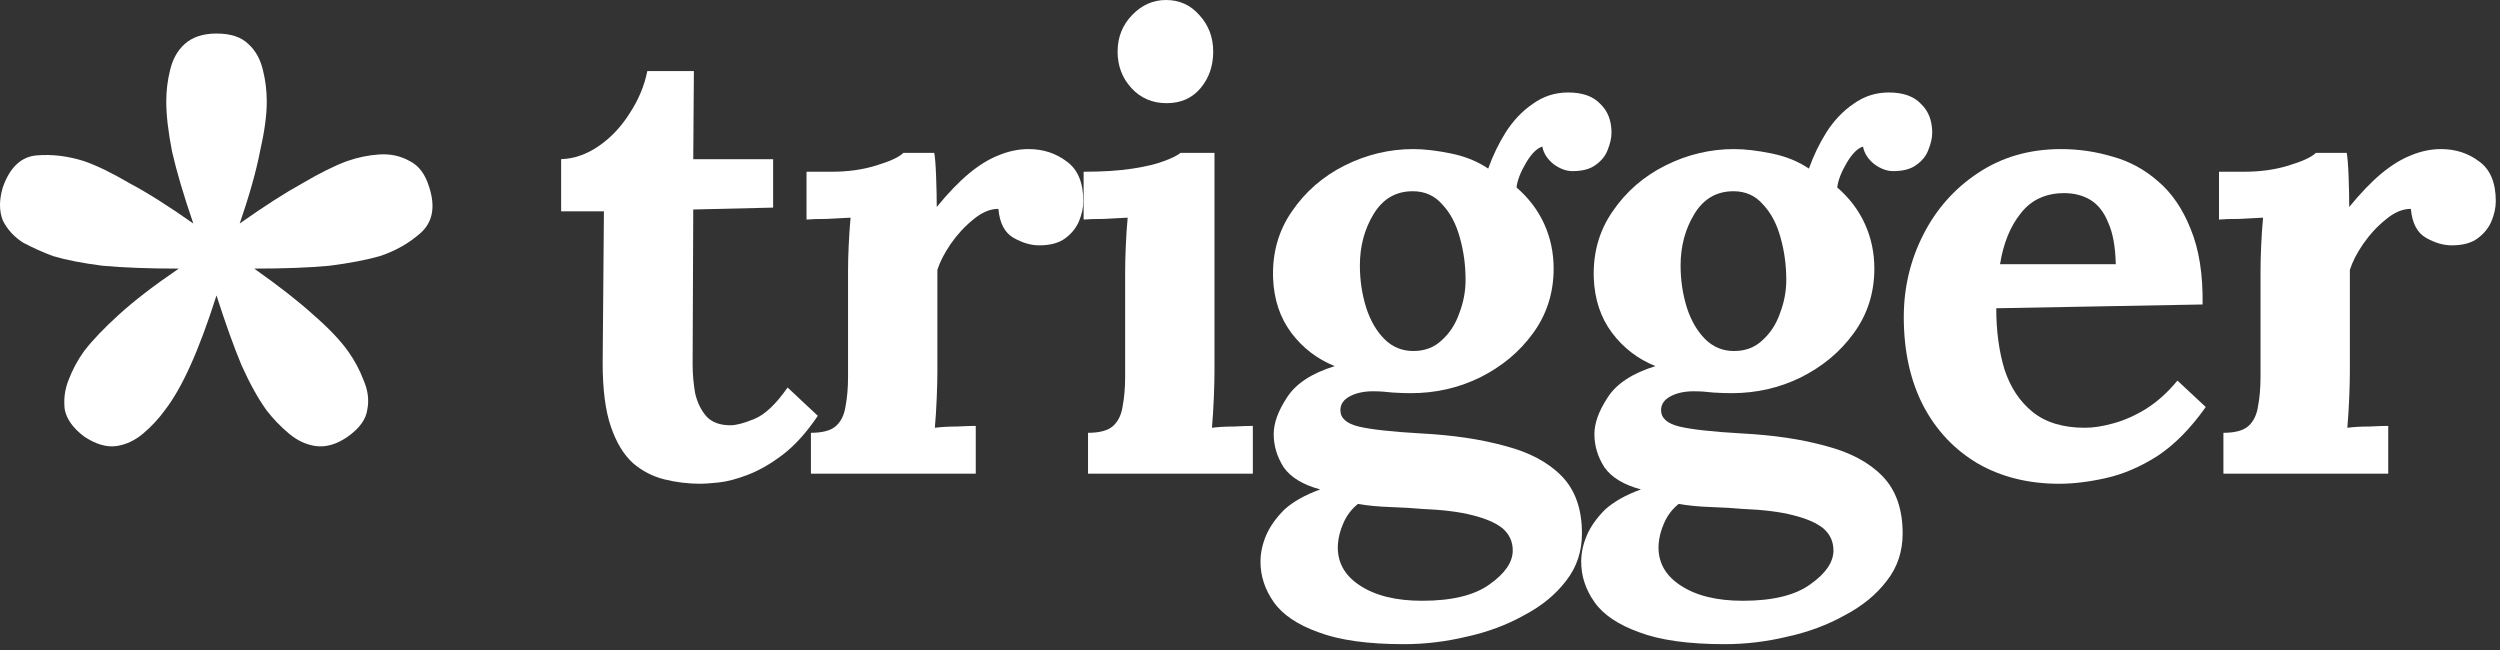
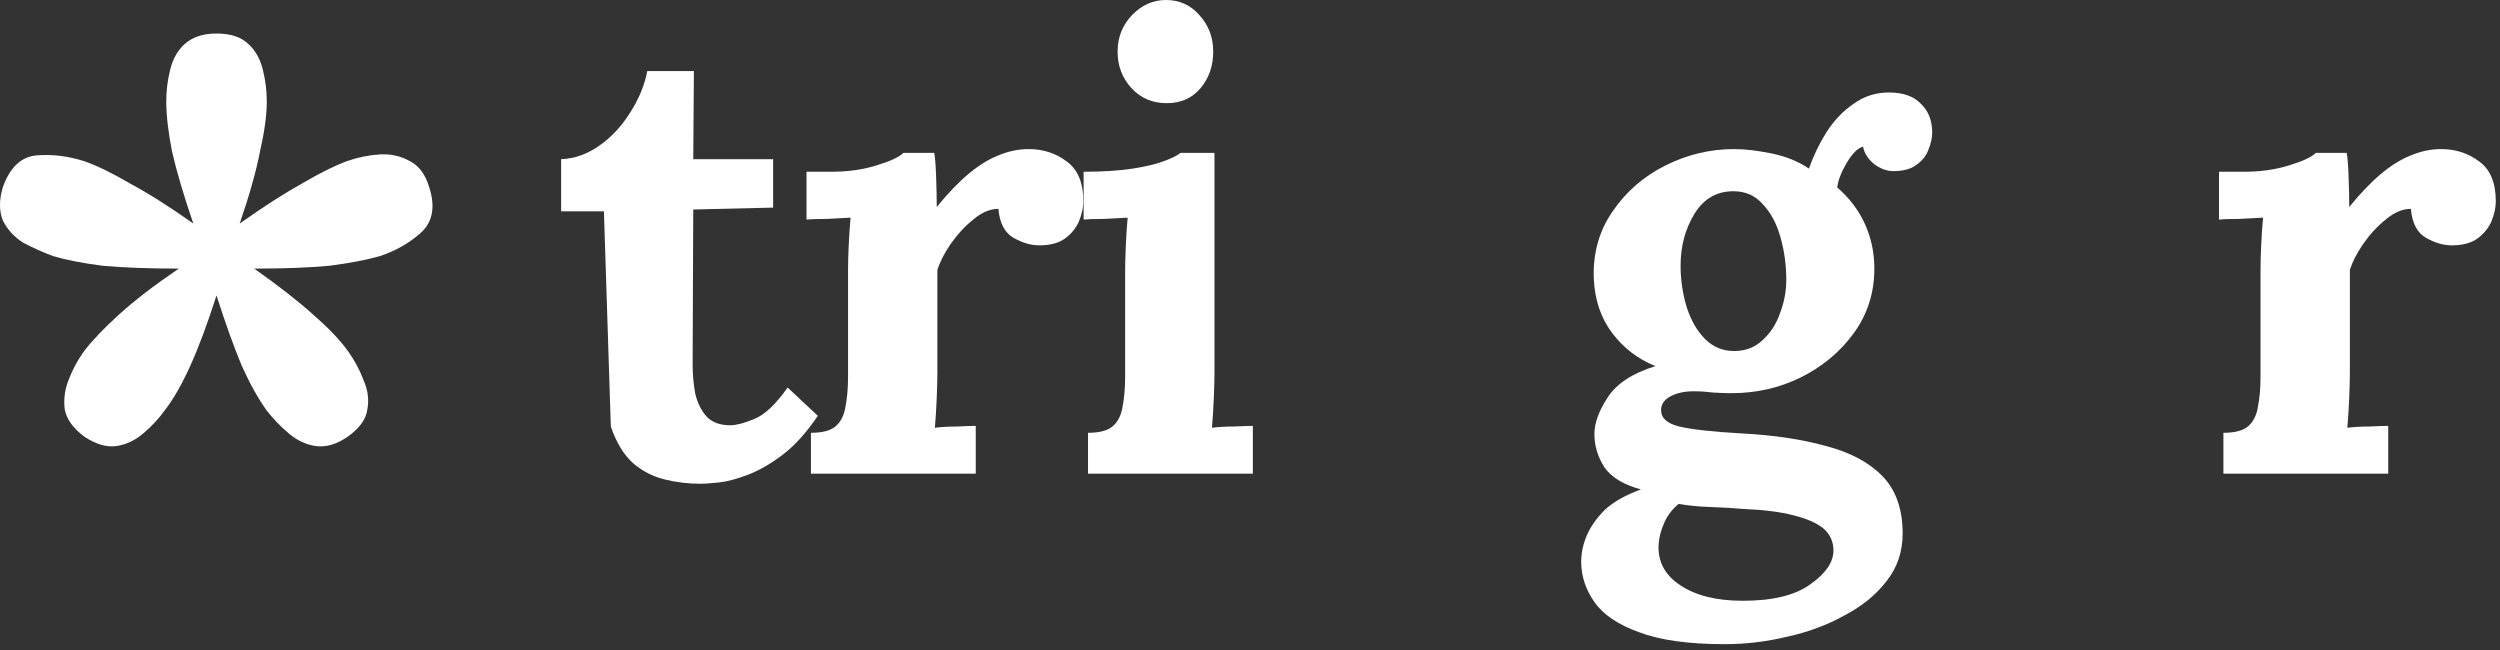
<svg xmlns="http://www.w3.org/2000/svg" width="123" height="32" viewBox="0 0 123 32" fill="none">
  <rect x="0" y="0" width="123" height="32" fill="#333333" stroke="none" />
  <path d="M4.137 21.476C3.598 21.067 3.281 20.626 3.186 20.154C3.123 19.651 3.186 19.163 3.376 18.691C3.567 18.187 3.82 17.715 4.137 17.275C4.549 16.74 5.12 16.142 5.849 15.481C6.61 14.789 7.593 14.033 8.798 13.215C7.308 13.215 6.055 13.168 5.041 13.074C4.058 12.948 3.25 12.79 2.616 12.601C2.108 12.413 1.617 12.192 1.141 11.941C0.697 11.658 0.365 11.296 0.143 10.855C-0.048 10.383 -0.048 9.832 0.143 9.203C0.491 8.227 1.046 7.708 1.807 7.645C2.568 7.582 3.345 7.677 4.137 7.928C4.771 8.149 5.516 8.511 6.372 9.014C7.26 9.486 8.306 10.147 9.511 10.997C9.036 9.612 8.687 8.432 8.465 7.456C8.275 6.481 8.18 5.663 8.18 5.002C8.18 4.467 8.243 3.947 8.37 3.444C8.497 2.909 8.734 2.484 9.083 2.169C9.464 1.823 9.987 1.65 10.652 1.65C11.35 1.65 11.873 1.823 12.222 2.169C12.57 2.484 12.808 2.909 12.935 3.444C13.062 3.947 13.125 4.467 13.125 5.002C13.125 5.663 13.014 6.481 12.792 7.456C12.602 8.432 12.269 9.612 11.794 10.997C12.998 10.147 14.029 9.486 14.885 9.014C15.741 8.511 16.47 8.149 17.072 7.928C17.611 7.739 18.15 7.629 18.689 7.598C19.228 7.566 19.72 7.677 20.163 7.928C20.607 8.149 20.924 8.573 21.115 9.203C21.432 10.178 21.289 10.934 20.687 11.469C20.116 11.972 19.45 12.35 18.689 12.601C18.023 12.79 17.199 12.948 16.216 13.074C15.234 13.168 13.997 13.215 12.507 13.215C13.712 14.065 14.679 14.82 15.408 15.481C16.169 16.142 16.739 16.74 17.12 17.275C17.437 17.715 17.691 18.187 17.881 18.691C18.103 19.194 18.166 19.682 18.071 20.154C18.008 20.626 17.691 21.067 17.12 21.476C16.581 21.854 16.058 22.011 15.551 21.948C15.075 21.885 14.631 21.68 14.219 21.334C13.807 20.988 13.442 20.61 13.125 20.201C12.713 19.635 12.301 18.895 11.889 17.983C11.508 17.07 11.096 15.922 10.652 14.537C10.209 15.922 9.781 17.07 9.368 17.983C8.956 18.895 8.544 19.619 8.132 20.154C7.815 20.595 7.45 20.988 7.038 21.334C6.626 21.68 6.182 21.885 5.707 21.948C5.231 22.011 4.708 21.854 4.137 21.476Z" fill="white" />
-   <path d="M34.479 23.801C33.86 23.801 33.262 23.729 32.684 23.584C32.106 23.44 31.59 23.172 31.136 22.78C30.682 22.367 30.321 21.769 30.053 20.985C29.785 20.2 29.651 19.158 29.651 17.858L29.713 10.399H27.608V7.831C28.248 7.81 28.867 7.593 29.465 7.181C30.063 6.768 30.569 6.231 30.982 5.571C31.415 4.911 31.704 4.22 31.848 3.497H34.139L34.108 7.831H38.038V10.214L34.108 10.307L34.077 17.92C34.077 18.395 34.118 18.87 34.2 19.344C34.304 19.798 34.489 20.18 34.758 20.489C35.026 20.778 35.418 20.923 35.934 20.923C36.222 20.923 36.615 20.819 37.11 20.613C37.626 20.407 38.172 19.891 38.75 19.066L40.236 20.458C39.679 21.284 39.101 21.923 38.503 22.377C37.904 22.831 37.326 23.161 36.769 23.368C36.233 23.574 35.758 23.698 35.346 23.739C34.933 23.78 34.644 23.801 34.479 23.801Z" fill="white" />
+   <path d="M34.479 23.801C33.86 23.801 33.262 23.729 32.684 23.584C32.106 23.44 31.59 23.172 31.136 22.78C30.682 22.367 30.321 21.769 30.053 20.985L29.713 10.399H27.608V7.831C28.248 7.81 28.867 7.593 29.465 7.181C30.063 6.768 30.569 6.231 30.982 5.571C31.415 4.911 31.704 4.22 31.848 3.497H34.139L34.108 7.831H38.038V10.214L34.108 10.307L34.077 17.92C34.077 18.395 34.118 18.87 34.2 19.344C34.304 19.798 34.489 20.18 34.758 20.489C35.026 20.778 35.418 20.923 35.934 20.923C36.222 20.923 36.615 20.819 37.11 20.613C37.626 20.407 38.172 19.891 38.75 19.066L40.236 20.458C39.679 21.284 39.101 21.923 38.503 22.377C37.904 22.831 37.326 23.161 36.769 23.368C36.233 23.574 35.758 23.698 35.346 23.739C34.933 23.78 34.644 23.801 34.479 23.801Z" fill="white" />
  <path d="M39.898 21.294C40.476 21.294 40.888 21.18 41.136 20.954C41.384 20.727 41.538 20.407 41.6 19.994C41.683 19.561 41.724 19.076 41.724 18.539V13.34C41.724 12.968 41.734 12.556 41.755 12.102C41.776 11.627 41.807 11.163 41.848 10.709C41.518 10.729 41.126 10.75 40.672 10.771C40.239 10.771 39.908 10.781 39.681 10.802V8.45H40.919C41.724 8.45 42.457 8.346 43.117 8.14C43.798 7.934 44.241 7.727 44.448 7.521H45.964C46.006 7.727 46.036 8.119 46.057 8.697C46.078 9.254 46.088 9.749 46.088 10.183C46.645 9.502 47.171 8.955 47.667 8.542C48.162 8.13 48.647 7.831 49.121 7.645C49.617 7.438 50.112 7.335 50.607 7.335C51.329 7.335 51.958 7.542 52.495 7.954C53.031 8.346 53.3 8.996 53.3 9.904C53.3 10.214 53.227 10.544 53.083 10.895C52.938 11.225 52.712 11.503 52.402 11.73C52.093 11.957 51.67 12.071 51.133 12.071C50.72 12.071 50.297 11.947 49.864 11.699C49.431 11.452 49.183 10.977 49.121 10.276C48.709 10.276 48.296 10.451 47.883 10.802C47.471 11.132 47.099 11.534 46.769 12.009C46.459 12.463 46.243 12.886 46.119 13.278V18.323C46.119 18.612 46.109 19.024 46.088 19.561C46.068 20.077 46.036 20.572 45.995 21.046C46.325 21.005 46.687 20.985 47.078 20.985C47.491 20.964 47.801 20.954 48.007 20.954V23.306H39.898V21.294Z" fill="white" />
  <path d="M53.531 21.294C54.108 21.294 54.521 21.18 54.769 20.954C55.016 20.727 55.171 20.407 55.233 19.994C55.316 19.561 55.357 19.076 55.357 18.539V13.402C55.357 13.03 55.367 12.607 55.388 12.133C55.408 11.637 55.439 11.163 55.481 10.709C55.151 10.729 54.758 10.75 54.304 10.771C53.871 10.771 53.541 10.781 53.314 10.802V8.45C54.263 8.45 55.068 8.398 55.728 8.295C56.389 8.192 56.904 8.068 57.276 7.923C57.668 7.779 57.936 7.645 58.081 7.521H59.752V18.323C59.752 18.612 59.742 19.024 59.721 19.561C59.7 20.077 59.669 20.572 59.628 21.046C59.958 21.005 60.319 20.985 60.711 20.985C61.124 20.964 61.434 20.954 61.64 20.954V23.306H53.531V21.294ZM57.4 5.076C56.698 5.076 56.12 4.828 55.666 4.333C55.212 3.838 54.986 3.24 54.986 2.538C54.986 1.836 55.223 1.238 55.697 0.743C56.172 0.248 56.729 0 57.369 0C58.029 0 58.576 0.248 59.009 0.743C59.463 1.238 59.69 1.836 59.69 2.538C59.69 3.24 59.484 3.838 59.071 4.333C58.658 4.828 58.101 5.076 57.4 5.076Z" fill="white" />
-   <path d="M69.073 31.693C67.298 31.693 65.895 31.497 64.863 31.105C63.832 30.734 63.099 30.239 62.666 29.62C62.233 29.001 62.016 28.34 62.016 27.639C62.016 27.206 62.109 26.772 62.294 26.339C62.48 25.906 62.779 25.483 63.192 25.07C63.625 24.678 64.213 24.348 64.956 24.08C64.11 23.853 63.512 23.491 63.161 22.996C62.831 22.48 62.666 21.934 62.666 21.356C62.666 20.819 62.883 20.221 63.316 19.561C63.749 18.88 64.533 18.364 65.668 18.013C64.801 17.663 64.09 17.116 63.532 16.373C62.975 15.63 62.676 14.732 62.635 13.68C62.594 12.442 62.903 11.349 63.563 10.399C64.224 9.43 65.09 8.676 66.163 8.14C67.236 7.604 68.361 7.335 69.537 7.335C70.073 7.335 70.692 7.408 71.394 7.552C72.095 7.696 72.704 7.944 73.22 8.295C73.447 7.655 73.736 7.057 74.087 6.5C74.458 5.922 74.902 5.458 75.418 5.107C75.933 4.735 76.511 4.55 77.151 4.55C77.852 4.55 78.378 4.735 78.729 5.107C79.101 5.458 79.286 5.932 79.286 6.531C79.286 6.778 79.224 7.057 79.101 7.366C78.997 7.655 78.801 7.903 78.513 8.109C78.244 8.315 77.863 8.419 77.367 8.419C77.058 8.419 76.748 8.305 76.439 8.078C76.129 7.831 75.944 7.542 75.882 7.211C75.614 7.294 75.345 7.562 75.077 8.016C74.809 8.47 74.654 8.873 74.613 9.223C75.211 9.739 75.665 10.338 75.975 11.018C76.284 11.699 76.439 12.432 76.439 13.216C76.439 14.413 76.098 15.475 75.418 16.404C74.757 17.312 73.891 18.034 72.818 18.57C71.765 19.086 70.63 19.344 69.413 19.344C69.145 19.344 68.846 19.334 68.516 19.313C68.185 19.272 67.865 19.251 67.556 19.251C67.102 19.251 66.72 19.334 66.411 19.499C66.101 19.664 65.947 19.891 65.947 20.18C65.947 20.572 66.246 20.84 66.844 20.985C67.442 21.129 68.464 21.242 69.908 21.325C71.497 21.407 72.879 21.614 74.056 21.944C75.252 22.253 76.181 22.749 76.841 23.43C77.501 24.11 77.832 25.049 77.832 26.246C77.832 27.133 77.574 27.907 77.058 28.567C76.542 29.248 75.851 29.816 74.984 30.27C74.138 30.744 73.199 31.095 72.168 31.322C71.136 31.57 70.104 31.693 69.073 31.693ZM69.97 29.558C71.435 29.558 72.539 29.29 73.282 28.753C74.045 28.217 74.427 27.66 74.427 27.082C74.427 26.648 74.262 26.287 73.932 25.998C73.602 25.73 73.106 25.514 72.446 25.349C71.807 25.183 70.981 25.08 69.97 25.039C69.516 24.998 68.99 24.967 68.392 24.946C67.793 24.926 67.267 24.874 66.813 24.791C66.504 25.039 66.266 25.349 66.101 25.72C65.936 26.091 65.843 26.453 65.823 26.803C65.781 27.629 66.132 28.289 66.875 28.784C67.638 29.3 68.67 29.558 69.97 29.558ZM69.537 17.27C70.094 17.27 70.558 17.095 70.93 16.744C71.322 16.393 71.611 15.95 71.796 15.413C72.003 14.877 72.106 14.33 72.106 13.773C72.106 13.051 72.013 12.36 71.827 11.699C71.641 11.018 71.353 10.472 70.961 10.059C70.589 9.626 70.104 9.409 69.506 9.409C68.68 9.409 68.041 9.78 67.587 10.523C67.133 11.266 66.906 12.112 66.906 13.061C66.906 13.783 67.009 14.475 67.216 15.135C67.422 15.774 67.721 16.29 68.113 16.682C68.505 17.074 68.98 17.27 69.537 17.27Z" fill="white" />
  <path d="M84.851 31.693C83.077 31.693 81.674 31.497 80.642 31.105C79.61 30.734 78.878 30.239 78.445 29.62C78.011 29.001 77.795 28.34 77.795 27.639C77.795 27.206 77.888 26.772 78.073 26.339C78.259 25.906 78.558 25.483 78.971 25.07C79.404 24.678 79.992 24.348 80.735 24.08C79.889 23.853 79.291 23.491 78.94 22.996C78.61 22.48 78.445 21.934 78.445 21.356C78.445 20.819 78.661 20.221 79.094 19.561C79.528 18.88 80.312 18.364 81.447 18.013C80.58 17.663 79.868 17.116 79.311 16.373C78.754 15.63 78.455 14.732 78.414 13.68C78.372 12.442 78.682 11.349 79.342 10.399C80.002 9.43 80.869 8.676 81.942 8.14C83.015 7.604 84.139 7.335 85.316 7.335C85.852 7.335 86.471 7.408 87.173 7.552C87.874 7.696 88.483 7.944 88.999 8.295C89.226 7.655 89.515 7.057 89.865 6.5C90.237 5.922 90.68 5.458 91.196 5.107C91.712 4.735 92.29 4.55 92.93 4.55C93.631 4.55 94.157 4.735 94.508 5.107C94.879 5.458 95.065 5.932 95.065 6.531C95.065 6.778 95.003 7.057 94.879 7.366C94.776 7.655 94.58 7.903 94.291 8.109C94.023 8.315 93.641 8.419 93.146 8.419C92.837 8.419 92.527 8.305 92.218 8.078C91.908 7.831 91.722 7.542 91.66 7.211C91.392 7.294 91.124 7.562 90.856 8.016C90.588 8.47 90.433 8.873 90.391 9.223C90.99 9.739 91.444 10.338 91.753 11.018C92.063 11.699 92.218 12.432 92.218 13.216C92.218 14.413 91.877 15.475 91.196 16.404C90.536 17.312 89.669 18.034 88.596 18.57C87.544 19.086 86.409 19.344 85.192 19.344C84.924 19.344 84.624 19.334 84.294 19.313C83.964 19.272 83.644 19.251 83.335 19.251C82.881 19.251 82.499 19.334 82.19 19.499C81.88 19.664 81.725 19.891 81.725 20.18C81.725 20.572 82.025 20.84 82.623 20.985C83.221 21.129 84.243 21.242 85.687 21.325C87.276 21.407 88.658 21.614 89.834 21.944C91.031 22.253 91.96 22.749 92.62 23.43C93.28 24.11 93.61 25.049 93.61 26.246C93.61 27.133 93.353 27.907 92.837 28.567C92.321 29.248 91.629 29.816 90.763 30.27C89.917 30.744 88.978 31.095 87.946 31.322C86.915 31.57 85.883 31.693 84.851 31.693ZM85.749 29.558C87.214 29.558 88.318 29.29 89.061 28.753C89.824 28.217 90.206 27.66 90.206 27.082C90.206 26.648 90.041 26.287 89.711 25.998C89.38 25.73 88.885 25.514 88.225 25.349C87.585 25.183 86.76 25.08 85.749 25.039C85.295 24.998 84.769 24.967 84.17 24.946C83.572 24.926 83.046 24.874 82.592 24.791C82.282 25.039 82.045 25.349 81.88 25.72C81.715 26.091 81.622 26.453 81.602 26.803C81.56 27.629 81.911 28.289 82.654 28.784C83.417 29.3 84.449 29.558 85.749 29.558ZM85.316 17.27C85.873 17.27 86.337 17.095 86.708 16.744C87.1 16.393 87.389 15.95 87.575 15.413C87.781 14.877 87.885 14.33 87.885 13.773C87.885 13.051 87.792 12.36 87.606 11.699C87.42 11.018 87.131 10.472 86.739 10.059C86.368 9.626 85.883 9.409 85.285 9.409C84.459 9.409 83.82 9.78 83.366 10.523C82.912 11.266 82.685 12.112 82.685 13.061C82.685 13.783 82.788 14.475 82.994 15.135C83.201 15.774 83.5 16.29 83.892 16.682C84.284 17.074 84.758 17.27 85.316 17.27Z" fill="white" />
-   <path d="M101.311 23.801C99.805 23.801 98.474 23.471 97.318 22.811C96.163 22.13 95.265 21.18 94.626 19.963C93.986 18.725 93.666 17.27 93.666 15.599C93.666 14.155 93.986 12.803 94.626 11.545C95.265 10.286 96.163 9.275 97.318 8.511C98.495 7.727 99.856 7.335 101.404 7.335C102.271 7.335 103.116 7.459 103.942 7.707C104.767 7.934 105.51 8.336 106.17 8.914C106.851 9.492 107.388 10.276 107.78 11.266C108.192 12.256 108.388 13.495 108.368 14.98L98.216 15.166C98.216 16.28 98.35 17.281 98.618 18.168C98.907 19.055 99.371 19.757 100.011 20.273C100.651 20.788 101.507 21.046 102.58 21.046C102.993 21.046 103.457 20.974 103.973 20.83C104.509 20.685 105.046 20.448 105.582 20.118C106.139 19.767 106.655 19.303 107.13 18.725L108.523 20.025C107.78 21.077 106.985 21.882 106.139 22.439C105.293 22.976 104.447 23.337 103.601 23.523C102.776 23.708 102.013 23.801 101.311 23.801ZM98.402 12.999H104.097C104.076 12.133 103.952 11.452 103.725 10.957C103.519 10.441 103.23 10.069 102.859 9.842C102.487 9.615 102.054 9.502 101.559 9.502C100.651 9.502 99.939 9.832 99.423 10.492C98.907 11.132 98.567 11.968 98.402 12.999Z" fill="white" />
  <path d="M109.392 21.294C109.97 21.294 110.382 21.18 110.63 20.954C110.877 20.727 111.032 20.407 111.094 19.994C111.177 19.561 111.218 19.076 111.218 18.539V13.34C111.218 12.968 111.228 12.556 111.249 12.102C111.269 11.627 111.3 11.163 111.342 10.709C111.012 10.729 110.62 10.75 110.166 10.771C109.732 10.771 109.402 10.781 109.175 10.802V8.45H110.413C111.218 8.45 111.95 8.346 112.611 8.14C113.292 7.934 113.735 7.727 113.942 7.521H115.458C115.499 7.727 115.53 8.119 115.551 8.697C115.572 9.254 115.582 9.749 115.582 10.183C116.139 9.502 116.665 8.955 117.16 8.542C117.656 8.13 118.141 7.831 118.615 7.645C119.11 7.438 119.606 7.335 120.101 7.335C120.823 7.335 121.452 7.542 121.989 7.954C122.525 8.346 122.793 8.996 122.793 9.904C122.793 10.214 122.721 10.544 122.577 10.895C122.432 11.225 122.205 11.503 121.896 11.73C121.586 11.957 121.163 12.071 120.627 12.071C120.214 12.071 119.791 11.947 119.358 11.699C118.925 11.452 118.677 10.977 118.615 10.276C118.202 10.276 117.79 10.451 117.377 10.802C116.964 11.132 116.593 11.534 116.263 12.009C115.953 12.463 115.737 12.886 115.613 13.278V18.323C115.613 18.612 115.603 19.024 115.582 19.561C115.561 20.077 115.53 20.572 115.489 21.046C115.819 21.005 116.18 20.985 116.572 20.985C116.985 20.964 117.295 20.954 117.501 20.954V23.306H109.392V21.294Z" fill="white" />
</svg>